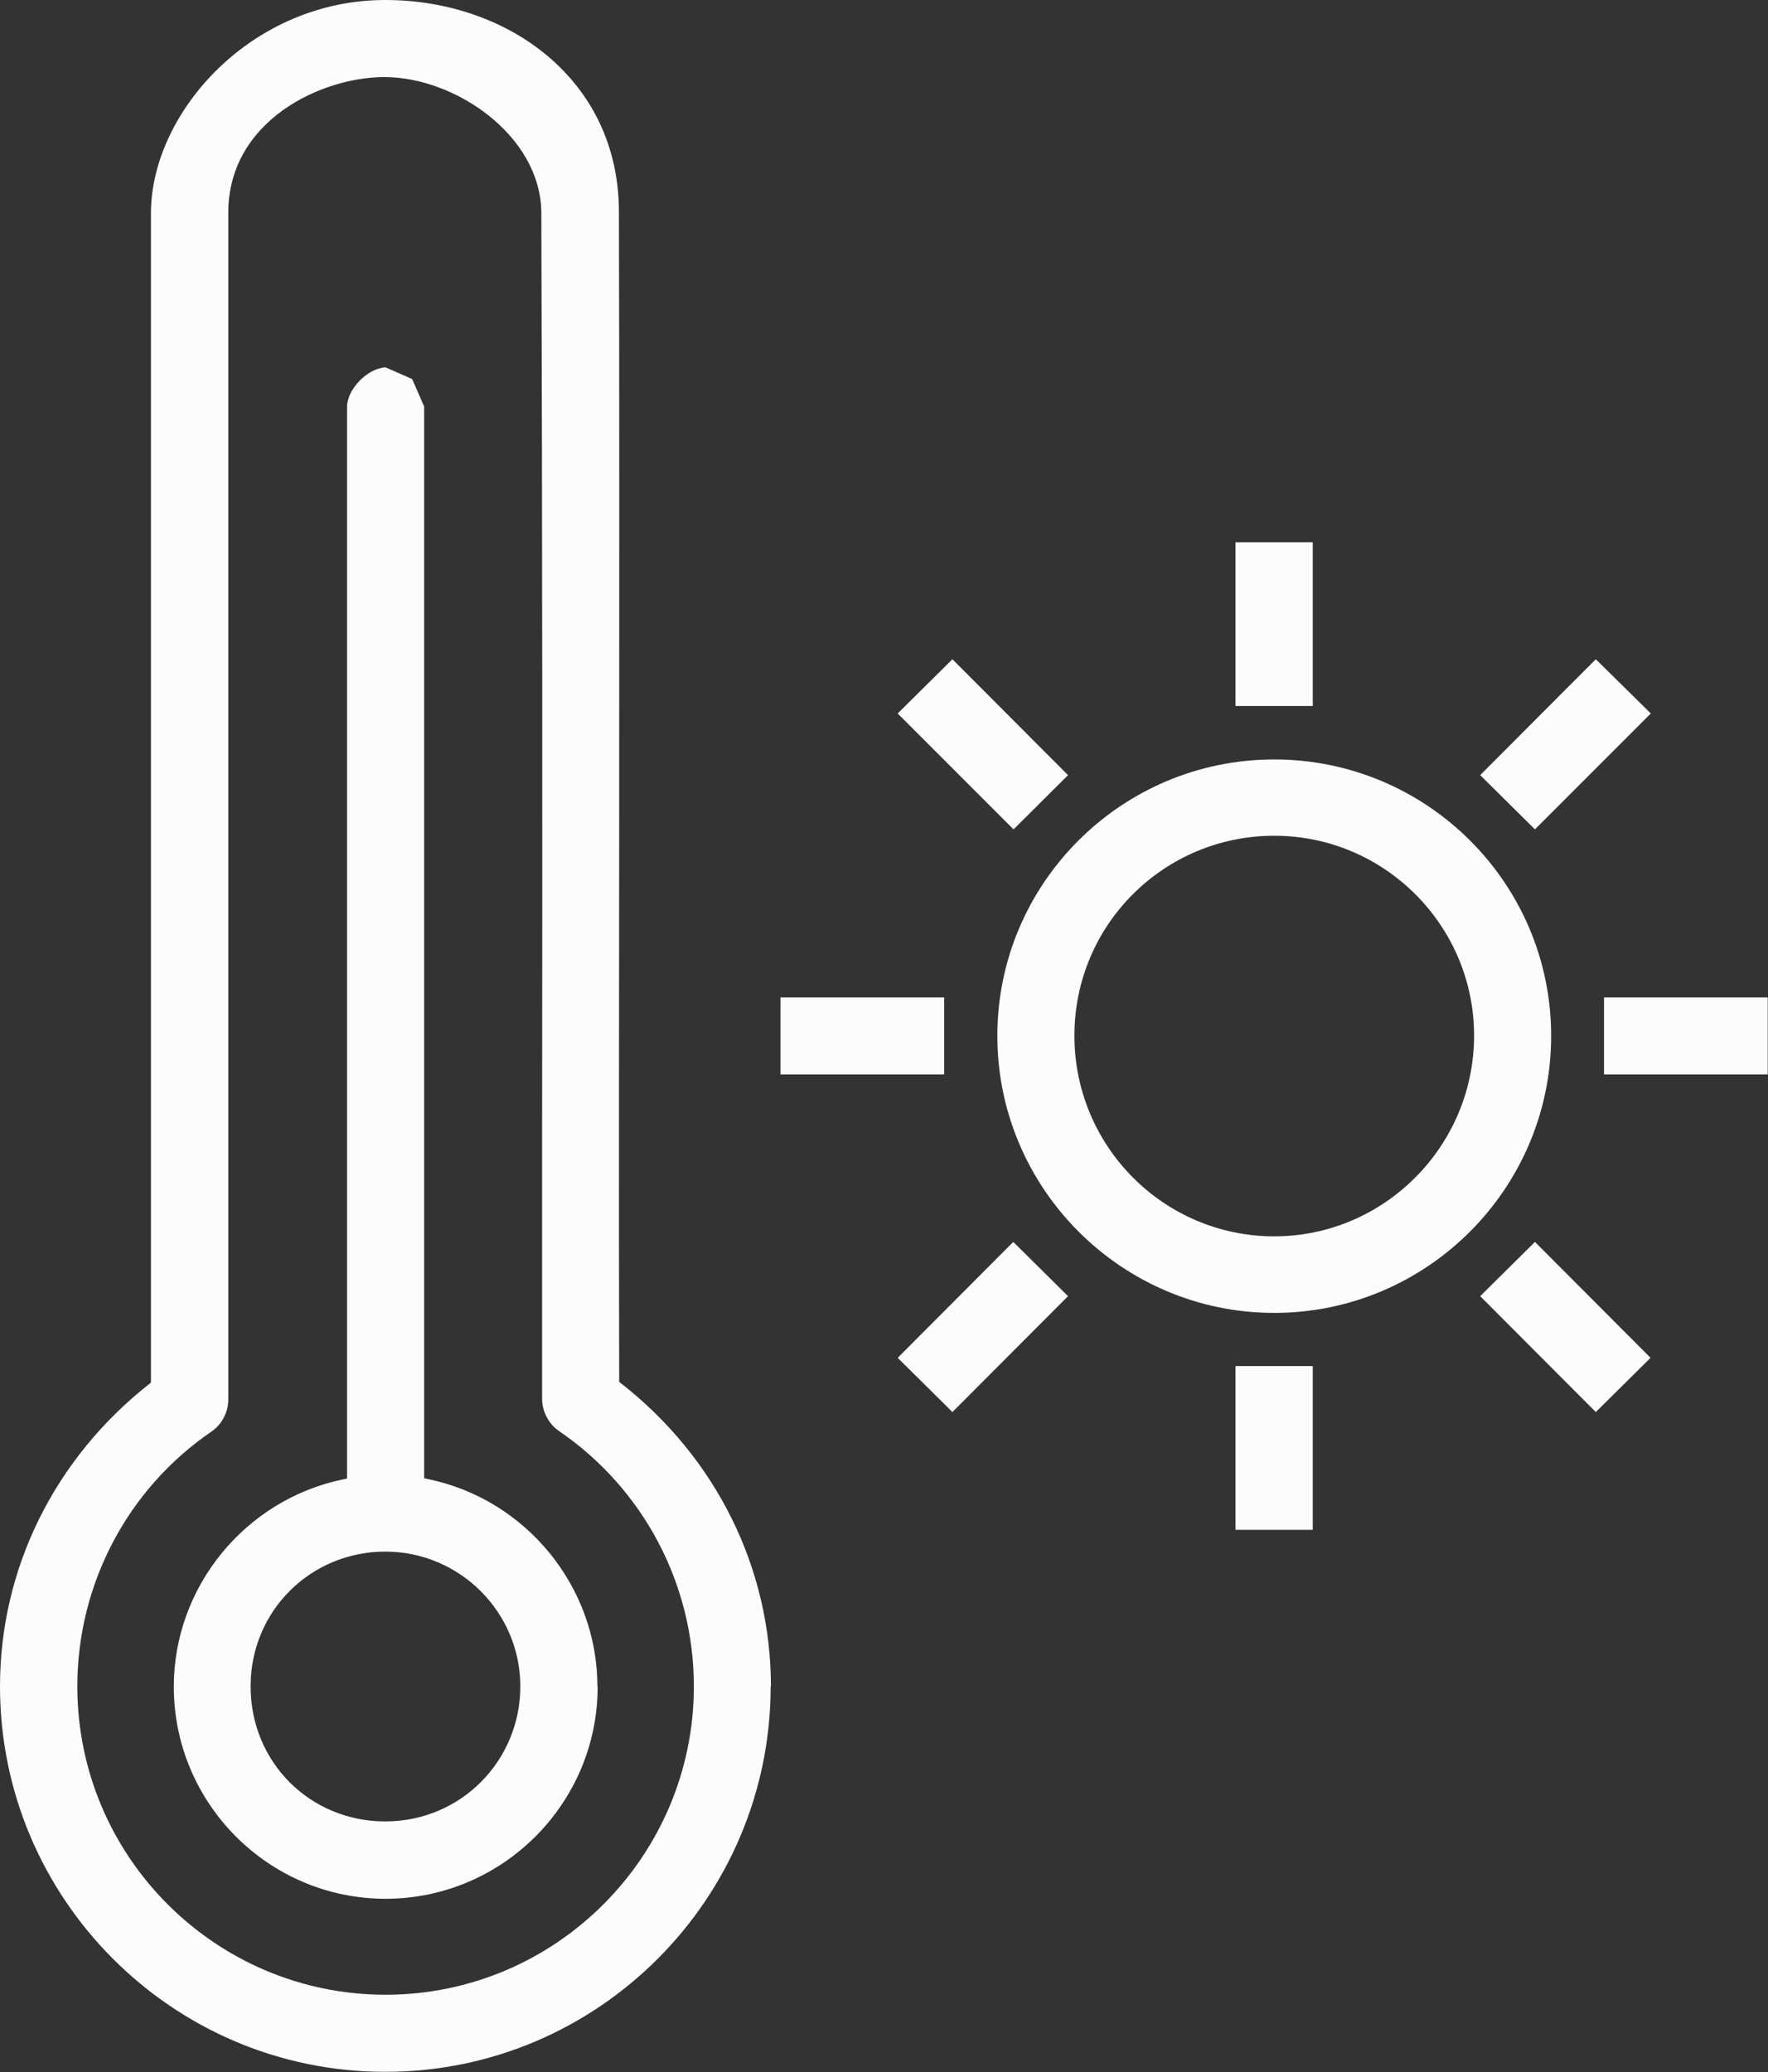
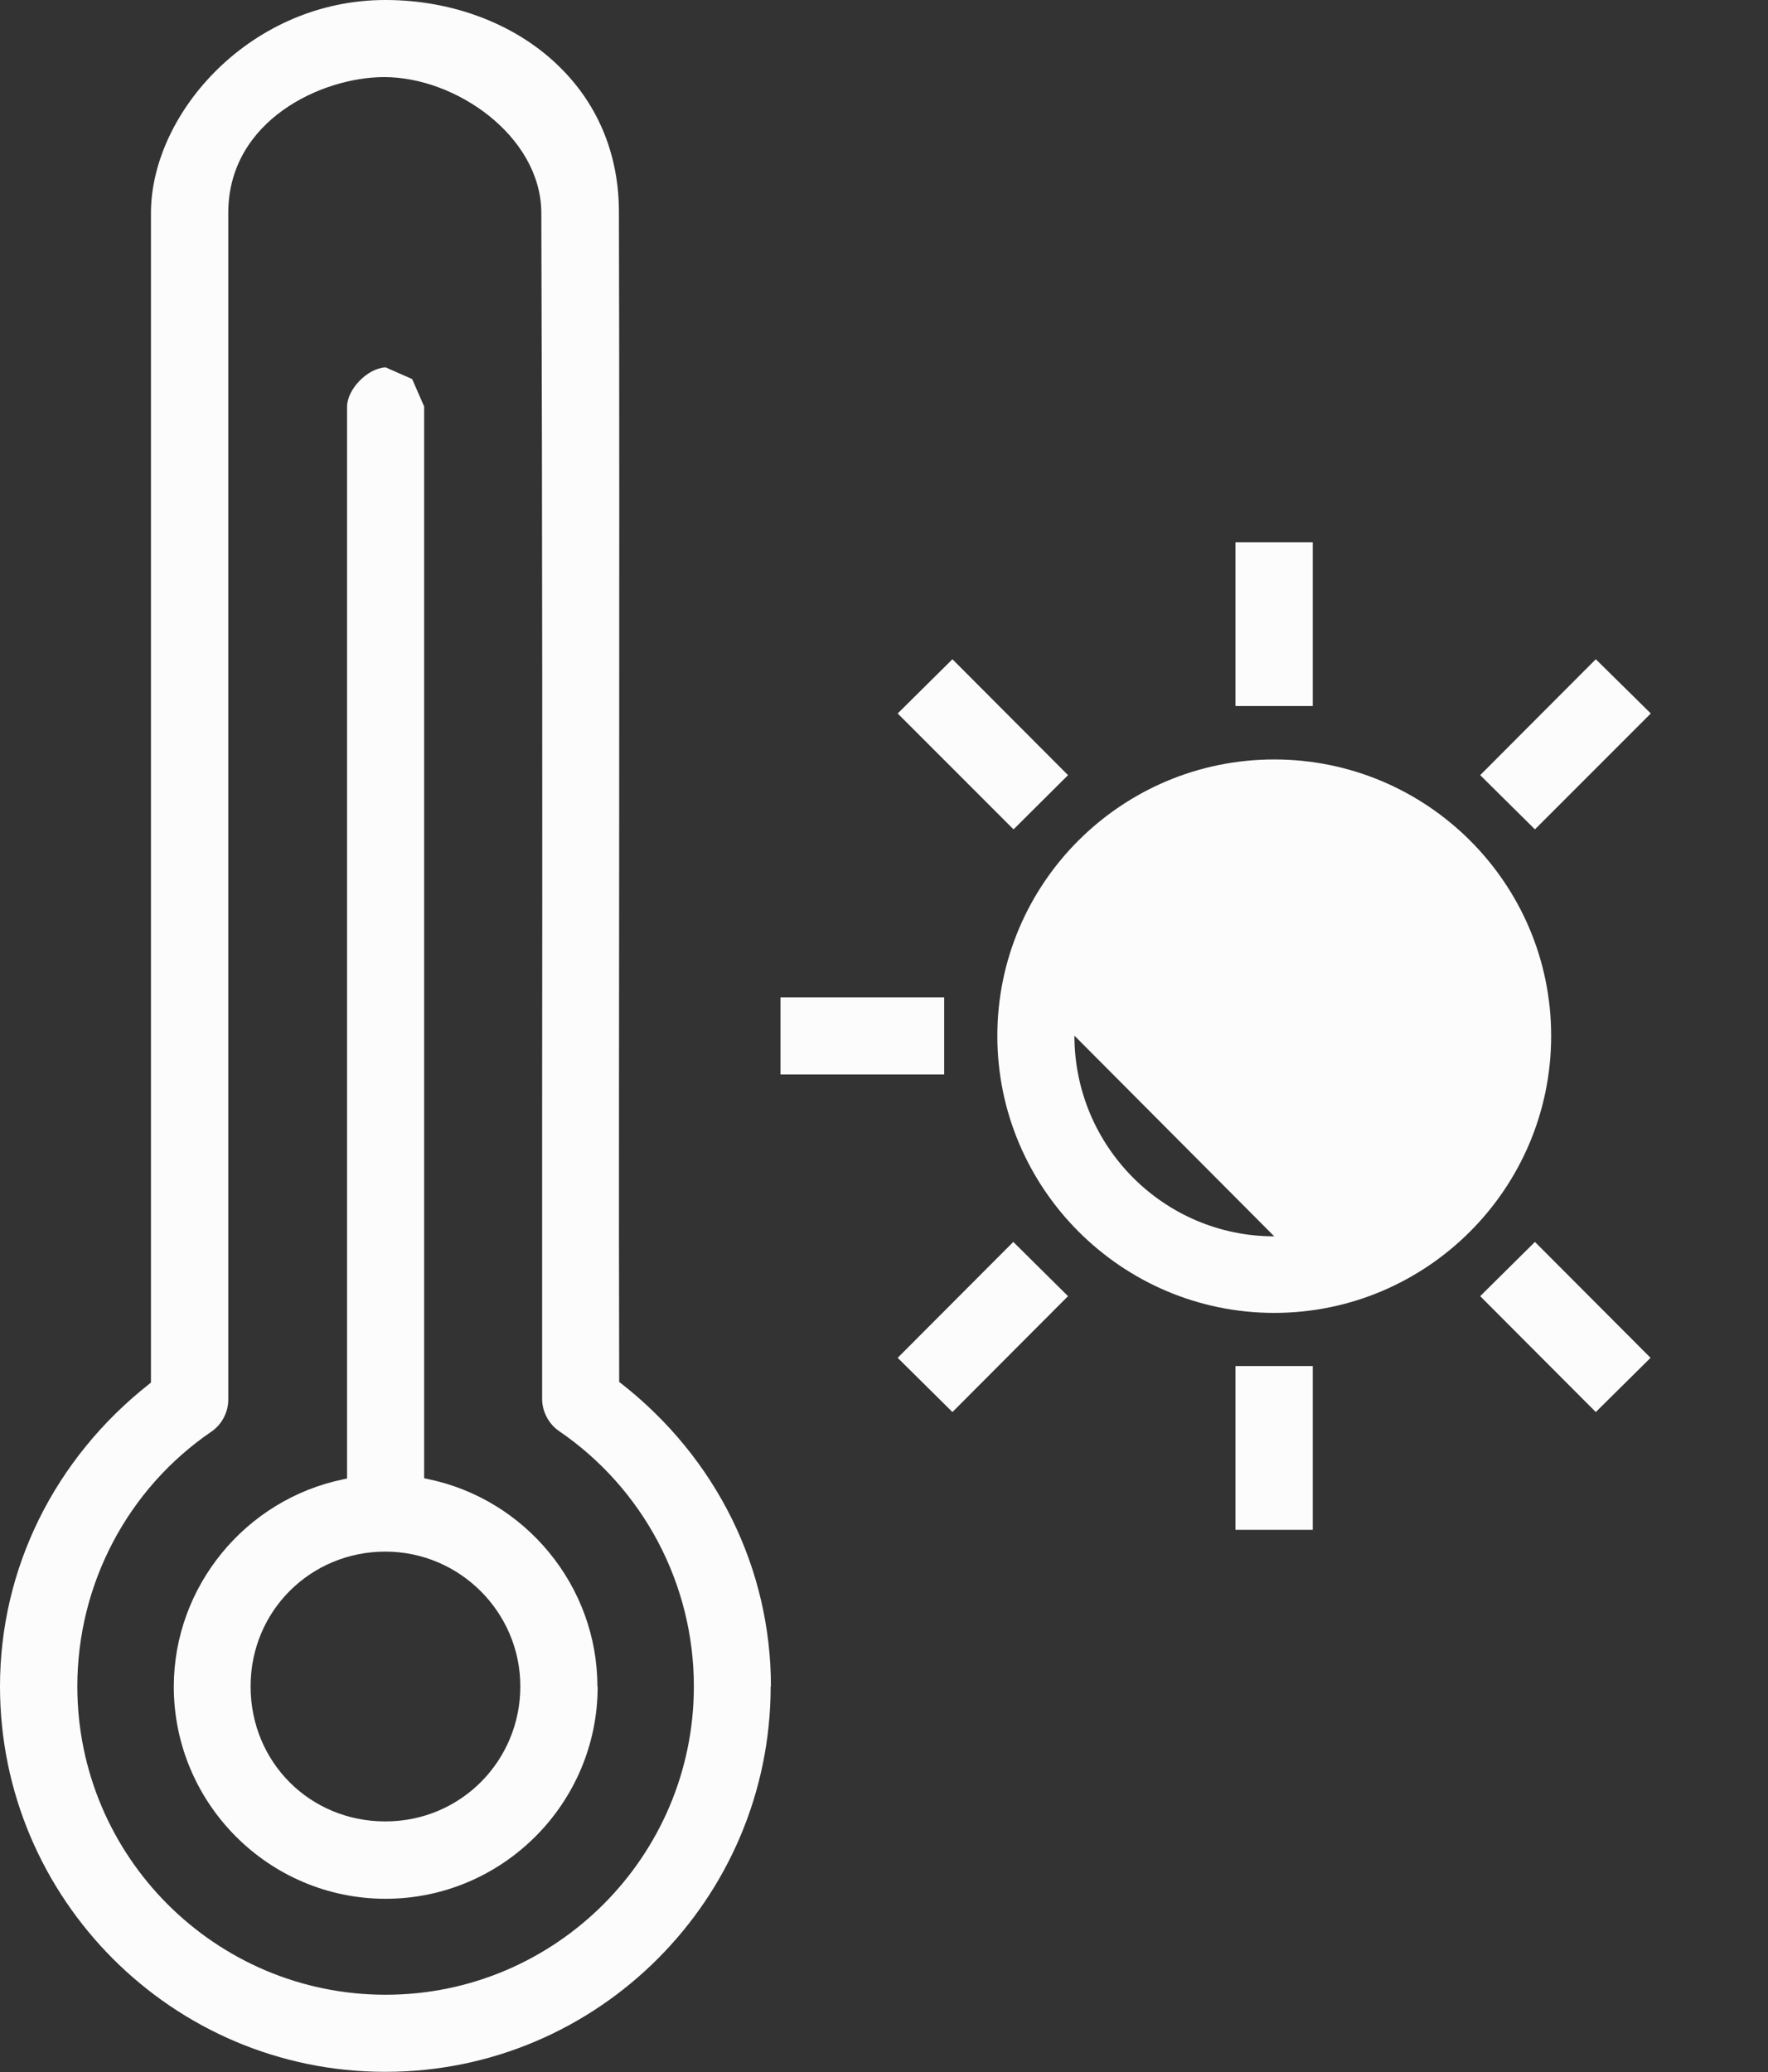
<svg xmlns="http://www.w3.org/2000/svg" id="Calque_2" viewBox="0 0 66.53 77.95">
  <rect x="0" y="0" width="66.53" height="77.95" fill="#333333" stroke="none" />
  <defs>
    <style>.cls-1{fill:#fcfcfc;}</style>
  </defs>
  <g id="Calque_1-2">
    <g>
-       <rect class="cls-1" x="60.36" y="37.52" width="6.16" height="2.9" />
      <polygon class="cls-1" points="60.05 24.8 55.7 29.16 57.76 31.2 62.12 26.84 60.05 24.8" />
      <polygon class="cls-1" points="55.7 48.76 60.05 53.12 62.11 51.08 57.76 46.72 55.7 48.76" />
      <path class="cls-1" d="M22.48,63.44c0-3.76-2.69-7.04-6.38-7.8l-.14-.03V15.29l-.45-1.03-1-.44h-.01c-.68,.04-1.43,.82-1.44,1.47V55.62l-.14,.03c-3.69,.76-6.38,4.04-6.38,7.8,0,4.4,3.58,7.98,7.97,7.98s7.98-3.58,7.98-7.98Zm-7.98,5.08c-2.84,0-5.07-2.23-5.07-5.08s2.27-5.07,5.07-5.07,5.08,2.28,5.08,5.07-2.23,5.08-5.08,5.08Z" />
      <polygon class="cls-1" points="40.19 29.16 35.84 24.8 33.78 26.84 38.14 31.2 40.19 29.16" />
      <path class="cls-1" d="M29.01,63.44c0-4.45-2.06-8.6-5.64-11.4l-.07-.05v-.09c-.02-7.18,0-14.36,0-21.3,0-8.09,.01-15.73-.01-22.62,0-2.1-.74-3.97-2.18-5.41-1.62-1.63-4.03-2.57-6.61-2.57C9.47,0,5.71,4.21,5.68,7.98V52.01l-.06,.05c-3.57,2.81-5.62,6.95-5.62,11.38,0,7.99,6.5,14.5,14.49,14.5h.02c7.99,0,14.49-6.51,14.49-14.5Zm-26.1,0c0-3.83,1.88-7.42,5.04-9.58,.39-.26,.64-.73,.64-1.2V7.98c.02-3.46,3.52-5.08,5.87-5.08,2.69,0,5.87,2.21,5.91,5.07,.04,11.67,.04,23.59,.03,34.11,0,3.66,0,7.19,0,10.55,0,.47,.25,.94,.63,1.2,3.18,2.17,5.08,5.76,5.08,9.61,0,6.39-5.2,11.6-11.6,11.6s-11.6-5.2-11.6-11.6Z" />
      <rect class="cls-1" x="46.49" y="20.4" width="2.91" height="6.16" />
      <rect class="cls-1" x="46.49" y="51.39" width="2.91" height="6.16" />
-       <path class="cls-1" d="M47.95,28.57c-5.75,0-10.42,4.66-10.42,10.4s4.68,10.42,10.42,10.42,10.42-4.67,10.42-10.42-4.68-10.4-10.42-10.4Zm0,17.94c-4.15,0-7.52-3.38-7.52-7.55s3.37-7.52,7.52-7.52,7.52,3.38,7.52,7.52-3.37,7.55-7.52,7.55Z" />
+       <path class="cls-1" d="M47.95,28.57c-5.75,0-10.42,4.66-10.42,10.4s4.68,10.42,10.42,10.42,10.42-4.67,10.42-10.42-4.68-10.4-10.42-10.4Zm0,17.94c-4.15,0-7.52-3.38-7.52-7.55Z" />
      <polygon class="cls-1" points="35.84 53.12 40.19 48.76 38.13 46.72 33.78 51.08 35.84 53.12" />
      <rect class="cls-1" x="29.37" y="37.52" width="6.16" height="2.9" />
    </g>
  </g>
</svg>